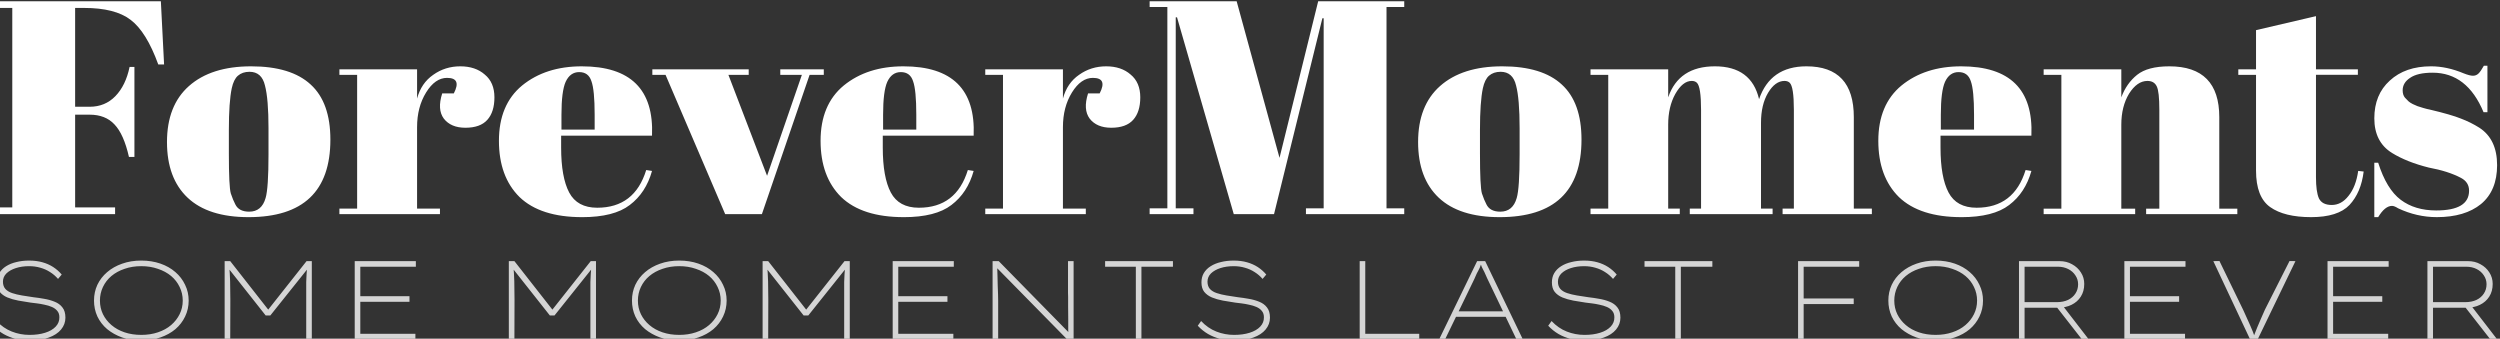
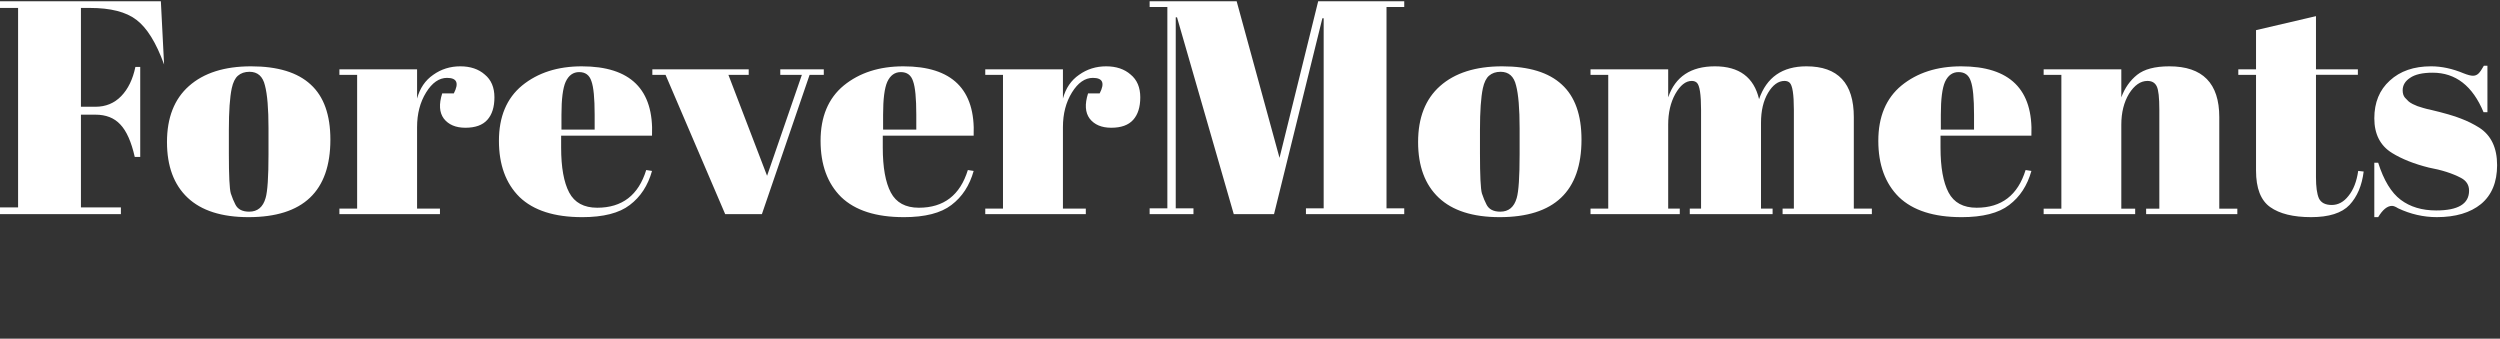
<svg xmlns="http://www.w3.org/2000/svg" width="195.802mm" height="26.527mm" viewBox="0 0 195.802 26.527" version="1.1" id="svg1" xml:space="preserve">
  <rect x="0" y="0" width="195.802" height="26.527" fill="#333333" stroke="none" />
  <defs id="defs1" />
  <g id="g1" transform="matrix(0.265,0,0,0.265,337.391,-62.386)">
    <g id="g23" transform="translate(257.627,325.573)">
      <g id="g22" transform="translate(0,172.161)" style="fill:#ffffff;fill-opacity:1">
-         <path style="font-size:92.522px;line-height:1.25;font-family:'Abril Fatface';-inkscape-font-specification:'Abril Fatface';text-align:center;text-anchor:middle;fill:#ffffff;fill-opacity:1;stroke-width:58.282" d="m -1532.789,-261.946 h 49.531 l 0.953,18.693 h -1.715 c -2.349,-6.471 -5.08,-10.874 -8.192,-13.211 -3.048,-2.337 -7.62,-3.505 -13.716,-3.505 h -2.667 v 29.208 h 4.286 c 3.048,0 5.588,-1.048 7.62,-3.145 2.032,-2.097 3.429,-4.973 4.191,-8.628 h 1.429 v 26.602 h -1.619 c -1.016,-4.494 -2.445,-7.699 -4.286,-9.616 -1.778,-1.917 -4.223,-2.876 -7.334,-2.876 h -4.286 v 27.411 h 11.811 v 1.977 h -36.005 v -1.977 h 5.62 v -58.955 h -5.62 z m 81.344,45.205 v -7.639 c 0,-5.812 -0.349,-10.036 -1.048,-12.672 -0.635,-2.696 -2.159,-4.044 -4.572,-4.044 -1.397,0 -2.54,0.389 -3.429,1.168 -0.826,0.719 -1.429,1.947 -1.81,3.685 -0.572,2.696 -0.857,6.8 -0.857,12.312 v 7.01 c 0,6.531 0.191,10.455 0.571,11.773 0.445,1.318 0.889,2.397 1.333,3.235 0.699,1.438 2.064,2.157 4.096,2.157 2.477,0 4.096,-1.348 4.858,-4.044 0.572,-1.917 0.857,-6.231 0.857,-12.941 z m -5.906,18.603 c -7.938,0 -13.938,-1.917 -18.002,-5.752 -4.064,-3.834 -6.096,-9.317 -6.096,-16.446 0,-7.19 2.159,-12.702 6.477,-16.536 4.382,-3.894 10.509,-5.842 18.384,-5.842 7.874,0 13.748,1.797 17.621,5.392 3.873,3.535 5.81,8.957 5.81,16.267 0,15.278 -8.065,22.917 -24.194,22.917 z m 58.675,-41.161 c -2.349,0 -4.413,1.438 -6.191,4.314 -1.778,2.876 -2.667,6.291 -2.667,10.245 v 24.085 h 6.763 v 1.618 h -29.718 v -1.618 h 5.239 v -39.543 h -5.239 v -1.618 h 22.956 v 8.628 c 0.826,-3.056 2.413,-5.392 4.763,-7.01 2.349,-1.678 5.017,-2.516 8.001,-2.516 2.985,0 5.398,0.809 7.239,2.427 1.905,1.558 2.857,3.805 2.857,6.74 0,2.876 -0.699,5.093 -2.096,6.65 -1.397,1.558 -3.556,2.337 -6.477,2.337 -2.858,0 -4.985,-0.899 -6.382,-2.696 -1.333,-1.797 -1.492,-4.284 -0.476,-7.459 h 3.429 c 1.587,-3.056 0.921,-4.583 -2,-4.583 z m 39.91,41.161 c -8.192,0 -14.351,-1.977 -18.479,-5.931 -4.064,-4.014 -6.096,-9.556 -6.096,-16.626 0,-7.13 2.286,-12.582 6.858,-16.356 4.636,-3.775 10.509,-5.662 17.622,-5.662 14.415,0 21.336,6.83 20.765,20.491 h -26.861 v 3.505 c 0,5.872 0.794,10.305 2.381,13.301 1.587,2.996 4.35,4.494 8.287,4.494 7.366,0 12.192,-3.715 14.478,-11.144 l 1.714,0.27 c -1.206,4.314 -3.397,7.669 -6.572,10.066 -3.111,2.397 -7.811,3.595 -14.097,3.595 z m -6.096,-25.883 h 9.811 v -4.404 c 0,-4.853 -0.318,-8.148 -0.953,-9.886 -0.572,-1.797 -1.778,-2.696 -3.619,-2.696 -1.778,0 -3.111,0.959 -4,2.876 -0.826,1.857 -1.238,5.093 -1.238,9.706 z m 26.861,-16.177 v -1.618 h 28.48 v 1.618 h -6.001 l 11.43,29.837 10.287,-29.837 h -6.382 v -1.618 h 12.859 v 1.618 h -4.191 l -14.097,41.161 h -10.859 l -17.622,-41.161 z m 74.296,42.059 c -8.192,0 -14.351,-1.977 -18.479,-5.931 -4.064,-4.014 -6.096,-9.556 -6.096,-16.626 0,-7.13 2.286,-12.582 6.858,-16.356 4.636,-3.775 10.509,-5.662 17.621,-5.662 14.415,0 21.336,6.83 20.765,20.491 h -26.861 v 3.505 c 0,5.872 0.794,10.305 2.381,13.301 1.587,2.996 4.35,4.494 8.287,4.494 7.366,0 12.192,-3.715 14.478,-11.144 l 1.714,0.27 c -1.206,4.314 -3.397,7.669 -6.572,10.066 -3.111,2.397 -7.811,3.595 -14.097,3.595 z m -6.096,-25.883 h 9.811 v -4.404 c 0,-4.853 -0.318,-8.148 -0.953,-9.886 -0.572,-1.797 -1.778,-2.696 -3.62,-2.696 -1.778,0 -3.111,0.959 -4,2.876 -0.826,1.857 -1.238,5.093 -1.238,9.706 z m 62.008,-15.278 c -2.349,0 -4.413,1.438 -6.191,4.314 -1.778,2.876 -2.667,6.291 -2.667,10.245 v 24.085 h 6.763 v 1.618 h -29.718 v -1.618 h 5.239 v -39.543 h -5.239 v -1.618 h 22.955 v 8.628 c 0.826,-3.056 2.413,-5.392 4.763,-7.01 2.349,-1.678 5.017,-2.516 8.001,-2.516 2.985,0 5.397,0.809 7.239,2.427 1.905,1.558 2.857,3.805 2.857,6.74 0,2.876 -0.699,5.093 -2.096,6.65 -1.397,1.558 -3.556,2.337 -6.477,2.337 -2.857,0 -4.985,-0.899 -6.382,-2.696 -1.333,-1.797 -1.492,-4.284 -0.476,-7.459 h 3.429 c 1.587,-3.056 0.921,-4.583 -2,-4.583 z" id="path21" aria-label="ForeverMoments" />
+         <path style="font-size:92.522px;line-height:1.25;font-family:'Abril Fatface';-inkscape-font-specification:'Abril Fatface';text-align:center;text-anchor:middle;fill:#ffffff;fill-opacity:1;stroke-width:58.282" d="m -1532.789,-261.946 h 49.531 l 0.953,18.693 c -2.349,-6.471 -5.08,-10.874 -8.192,-13.211 -3.048,-2.337 -7.62,-3.505 -13.716,-3.505 h -2.667 v 29.208 h 4.286 c 3.048,0 5.588,-1.048 7.62,-3.145 2.032,-2.097 3.429,-4.973 4.191,-8.628 h 1.429 v 26.602 h -1.619 c -1.016,-4.494 -2.445,-7.699 -4.286,-9.616 -1.778,-1.917 -4.223,-2.876 -7.334,-2.876 h -4.286 v 27.411 h 11.811 v 1.977 h -36.005 v -1.977 h 5.62 v -58.955 h -5.62 z m 81.344,45.205 v -7.639 c 0,-5.812 -0.349,-10.036 -1.048,-12.672 -0.635,-2.696 -2.159,-4.044 -4.572,-4.044 -1.397,0 -2.54,0.389 -3.429,1.168 -0.826,0.719 -1.429,1.947 -1.81,3.685 -0.572,2.696 -0.857,6.8 -0.857,12.312 v 7.01 c 0,6.531 0.191,10.455 0.571,11.773 0.445,1.318 0.889,2.397 1.333,3.235 0.699,1.438 2.064,2.157 4.096,2.157 2.477,0 4.096,-1.348 4.858,-4.044 0.572,-1.917 0.857,-6.231 0.857,-12.941 z m -5.906,18.603 c -7.938,0 -13.938,-1.917 -18.002,-5.752 -4.064,-3.834 -6.096,-9.317 -6.096,-16.446 0,-7.19 2.159,-12.702 6.477,-16.536 4.382,-3.894 10.509,-5.842 18.384,-5.842 7.874,0 13.748,1.797 17.621,5.392 3.873,3.535 5.81,8.957 5.81,16.267 0,15.278 -8.065,22.917 -24.194,22.917 z m 58.675,-41.161 c -2.349,0 -4.413,1.438 -6.191,4.314 -1.778,2.876 -2.667,6.291 -2.667,10.245 v 24.085 h 6.763 v 1.618 h -29.718 v -1.618 h 5.239 v -39.543 h -5.239 v -1.618 h 22.956 v 8.628 c 0.826,-3.056 2.413,-5.392 4.763,-7.01 2.349,-1.678 5.017,-2.516 8.001,-2.516 2.985,0 5.398,0.809 7.239,2.427 1.905,1.558 2.857,3.805 2.857,6.74 0,2.876 -0.699,5.093 -2.096,6.65 -1.397,1.558 -3.556,2.337 -6.477,2.337 -2.858,0 -4.985,-0.899 -6.382,-2.696 -1.333,-1.797 -1.492,-4.284 -0.476,-7.459 h 3.429 c 1.587,-3.056 0.921,-4.583 -2,-4.583 z m 39.91,41.161 c -8.192,0 -14.351,-1.977 -18.479,-5.931 -4.064,-4.014 -6.096,-9.556 -6.096,-16.626 0,-7.13 2.286,-12.582 6.858,-16.356 4.636,-3.775 10.509,-5.662 17.622,-5.662 14.415,0 21.336,6.83 20.765,20.491 h -26.861 v 3.505 c 0,5.872 0.794,10.305 2.381,13.301 1.587,2.996 4.35,4.494 8.287,4.494 7.366,0 12.192,-3.715 14.478,-11.144 l 1.714,0.27 c -1.206,4.314 -3.397,7.669 -6.572,10.066 -3.111,2.397 -7.811,3.595 -14.097,3.595 z m -6.096,-25.883 h 9.811 v -4.404 c 0,-4.853 -0.318,-8.148 -0.953,-9.886 -0.572,-1.797 -1.778,-2.696 -3.619,-2.696 -1.778,0 -3.111,0.959 -4,2.876 -0.826,1.857 -1.238,5.093 -1.238,9.706 z m 26.861,-16.177 v -1.618 h 28.48 v 1.618 h -6.001 l 11.43,29.837 10.287,-29.837 h -6.382 v -1.618 h 12.859 v 1.618 h -4.191 l -14.097,41.161 h -10.859 l -17.622,-41.161 z m 74.296,42.059 c -8.192,0 -14.351,-1.977 -18.479,-5.931 -4.064,-4.014 -6.096,-9.556 -6.096,-16.626 0,-7.13 2.286,-12.582 6.858,-16.356 4.636,-3.775 10.509,-5.662 17.621,-5.662 14.415,0 21.336,6.83 20.765,20.491 h -26.861 v 3.505 c 0,5.872 0.794,10.305 2.381,13.301 1.587,2.996 4.35,4.494 8.287,4.494 7.366,0 12.192,-3.715 14.478,-11.144 l 1.714,0.27 c -1.206,4.314 -3.397,7.669 -6.572,10.066 -3.111,2.397 -7.811,3.595 -14.097,3.595 z m -6.096,-25.883 h 9.811 v -4.404 c 0,-4.853 -0.318,-8.148 -0.953,-9.886 -0.572,-1.797 -1.778,-2.696 -3.62,-2.696 -1.778,0 -3.111,0.959 -4,2.876 -0.826,1.857 -1.238,5.093 -1.238,9.706 z m 62.008,-15.278 c -2.349,0 -4.413,1.438 -6.191,4.314 -1.778,2.876 -2.667,6.291 -2.667,10.245 v 24.085 h 6.763 v 1.618 h -29.718 v -1.618 h 5.239 v -39.543 h -5.239 v -1.618 h 22.955 v 8.628 c 0.826,-3.056 2.413,-5.392 4.763,-7.01 2.349,-1.678 5.017,-2.516 8.001,-2.516 2.985,0 5.397,0.809 7.239,2.427 1.905,1.558 2.857,3.805 2.857,6.74 0,2.876 -0.699,5.093 -2.096,6.65 -1.397,1.558 -3.556,2.337 -6.477,2.337 -2.857,0 -4.985,-0.899 -6.382,-2.696 -1.333,-1.797 -1.492,-4.284 -0.476,-7.459 h 3.429 c 1.587,-3.056 0.921,-4.583 -2,-4.583 z" id="path21" aria-label="ForeverMoments" />
        <path style="font-size:92.522px;line-height:1.25;font-family:'Abril Fatface';-inkscape-font-specification:'Abril Fatface';text-align:center;text-anchor:middle;fill:#ffffff;fill-opacity:1;stroke-width:58.282" d="m -1141.211,-261.946 h 25.432 v 1.708 h -5.239 v 59.494 h 5.239 v 1.708 h -29.052 v -1.708 h 5.239 v -56.169 h -0.381 l -14.288,57.877 h -11.906 l -16.764,-58.146 h -0.381 v 56.439 h 5.239 v 1.708 h -12.954 v -1.708 h 5.239 V -260.238 h -5.239 v -1.708 h 25.718 l 12.668,46.283 z m 59.532,45.205 v -7.639 c 0,-5.812 -0.349,-10.036 -1.048,-12.672 -0.635,-2.696 -2.159,-4.044 -4.572,-4.044 -1.397,0 -2.54,0.389 -3.429,1.168 -0.826,0.719 -1.429,1.947 -1.81,3.685 -0.572,2.696 -0.857,6.8 -0.857,12.312 v 7.01 c 0,6.531 0.191,10.455 0.572,11.773 0.445,1.318 0.889,2.397 1.333,3.235 0.699,1.438 2.064,2.157 4.096,2.157 2.477,0 4.096,-1.348 4.858,-4.044 0.571,-1.917 0.857,-6.231 0.857,-12.941 z m -5.905,18.603 c -7.938,0 -13.938,-1.917 -18.002,-5.752 -4.064,-3.834 -6.096,-9.317 -6.096,-16.446 0,-7.19 2.159,-12.702 6.477,-16.536 4.381,-3.894 10.509,-5.842 18.384,-5.842 7.874,0 13.748,1.797 17.621,5.392 3.873,3.535 5.81,8.957 5.81,16.267 0,15.278 -8.065,22.917 -24.194,22.917 z m 26.861,-43.677 h 22.955 v 8.268 c 2.095,-6.111 6.699,-9.167 13.811,-9.167 7.176,0 11.525,3.235 13.049,9.706 2.223,-6.471 6.89,-9.706 14.002,-9.706 9.335,0 14.002,5.003 14.002,15.008 v 27.051 h 5.334 v 1.618 h -26.385 v -1.618 h 3.334 v -29.208 c 0,-4.553 -0.413,-7.22 -1.238,-7.998 -0.381,-0.359 -0.889,-0.539 -1.524,-0.539 -1.841,0 -3.461,1.168 -4.858,3.505 -1.397,2.337 -2.095,5.302 -2.095,8.897 v 25.344 h 3.429 v 1.618 h -24.479 v -1.618 h 3.334 v -29.208 c 0,-4.553 -0.413,-7.22 -1.238,-7.998 -0.381,-0.359 -0.889,-0.539 -1.524,-0.539 -1.778,0 -3.397,1.288 -4.858,3.864 -1.397,2.516 -2.096,5.542 -2.096,9.077 v 24.804 h 3.429 v 1.618 h -26.384 v -1.618 h 5.239 v -39.543 h -5.239 z m 109.634,43.677 c -8.192,0 -14.351,-1.977 -18.479,-5.931 -4.064,-4.014 -6.096,-9.556 -6.096,-16.626 0,-7.13 2.286,-12.582 6.858,-16.356 4.636,-3.775 10.509,-5.662 17.621,-5.662 14.415,0 21.336,6.83 20.765,20.491 h -26.861 v 3.505 c 0,5.872 0.794,10.305 2.381,13.301 1.588,2.996 4.35,4.494 8.287,4.494 7.366,0 12.192,-3.715 14.478,-11.144 l 1.715,0.27 c -1.207,4.314 -3.397,7.669 -6.572,10.066 -3.112,2.397 -7.811,3.595 -14.097,3.595 z m -6.096,-25.883 h 9.811 v -4.404 c 0,-4.853 -0.318,-8.148 -0.953,-9.886 -0.572,-1.797 -1.778,-2.696 -3.62,-2.696 -1.778,0 -3.112,0.959 -4.001,2.876 -0.826,1.857 -1.238,5.093 -1.238,9.706 z m 30.385,-17.794 h 22.955 v 8.268 c 1.016,-2.756 2.572,-4.973 4.667,-6.65 2.096,-1.678 5.271,-2.516 9.525,-2.516 9.843,0 14.764,5.003 14.764,15.008 v 27.051 h 5.334 v 1.618 h -26.956 v -1.618 h 3.905 v -29.208 c 0,-3.595 -0.254,-5.902 -0.762,-6.92 -0.508,-1.078 -1.429,-1.618 -2.762,-1.618 -2.032,0 -3.842,1.258 -5.429,3.775 -1.524,2.516 -2.286,5.572 -2.286,9.167 v 24.804 h 4.096 v 1.618 h -27.051 v -1.618 h 5.239 v -39.543 h -5.239 z m 62.77,29.927 v -28.309 h -5.239 v -1.618 h 5.239 v -11.593 l 17.717,-4.134 v 15.727 h 12.383 v 1.618 h -12.383 v 30.286 c 0,2.816 0.286,4.883 0.857,6.201 0.635,1.318 1.905,1.977 3.81,1.977 1.905,0 3.556,-0.899 4.953,-2.696 1.461,-1.797 2.413,-4.254 2.858,-7.369 l 1.619,0.18 c -0.508,4.134 -1.905,7.429 -4.191,9.886 -2.286,2.397 -6.064,3.595 -11.335,3.595 -5.271,0 -9.303,-0.989 -12.097,-2.966 -2.794,-1.977 -4.191,-5.572 -4.191,-10.784 z m 34.957,13.75 v -16.087 h 1.143 c 1.651,5.212 3.874,8.867 6.668,10.964 2.794,2.097 6.287,3.145 10.478,3.145 6.477,0 9.716,-1.947 9.716,-5.842 0,-1.678 -0.794,-2.936 -2.381,-3.775 -2.477,-1.318 -5.652,-2.337 -9.525,-3.056 -4.318,-1.078 -7.938,-2.516 -10.859,-4.314 -3.493,-2.157 -5.239,-5.572 -5.239,-10.245 0,-4.673 1.524,-8.388 4.572,-11.144 3.048,-2.816 7.112,-4.224 12.192,-4.224 3.112,0 6.318,0.689 9.62,2.067 1.207,0.479 2.127,0.719 2.762,0.719 0.635,0 1.175,-0.21 1.619,-0.629 0.445,-0.419 0.984,-1.198 1.619,-2.337 h 1.048 v 13.75 h -1.143 c -3.239,-7.789 -8.255,-11.683 -15.05,-11.683 -2.985,0 -5.207,0.509 -6.668,1.528 -1.461,0.959 -2.191,2.187 -2.191,3.685 0,0.899 0.222,1.618 0.667,2.157 0.445,0.479 0.794,0.839 1.048,1.078 0.254,0.24 0.667,0.509 1.238,0.809 0.572,0.24 1.048,0.449 1.429,0.629 0.381,0.12 0.953,0.3 1.715,0.539 0.826,0.24 1.429,0.389 1.81,0.449 4.318,1.019 7.43,1.917 9.335,2.696 1.905,0.719 3.715,1.618 5.429,2.696 3.493,2.277 5.239,5.961 5.239,11.054 0,5.033 -1.588,8.867 -4.763,11.503 -3.175,2.576 -7.525,3.864 -13.049,3.864 -3.937,0 -7.747,-0.869 -11.43,-2.606 -0.762,-0.479 -1.365,-0.719 -1.81,-0.719 -1.397,0 -2.762,1.108 -4.096,3.325 z" id="path22" aria-label="ForeverMoments" />
      </g>
-       <path style="font-size:33.027px;font-family:'Lexend Zetta';-inkscape-font-specification:'Lexend Zetta, @wght=200';font-variation-settings:'wght' 200;text-align:center;text-anchor:middle;fill:#ffffff;fill-opacity:0.795;stroke-width:3.67" d="m -1522.039,10.473 q -2.147,0 -4.095,-0.462 -1.949,-0.495 -3.633,-1.453 -1.684,-0.991 -3.038,-2.444 l 0.991,-1.387 q 1.982,2.114 4.492,3.105 2.51,0.991 5.251,0.991 2.609,0 4.591,-0.628 2.015,-0.628 3.138,-1.816 1.123,-1.189 1.09,-2.774 0,-1.156 -0.628,-1.883 -0.595,-0.727 -1.585,-1.156 -0.991,-0.429 -2.18,-0.661 -1.156,-0.264 -2.246,-0.396 -1.09,-0.132 -1.883,-0.231 -1.849,-0.297 -3.633,-0.594 -1.75,-0.33 -3.204,-0.925 -1.42,-0.594 -2.279,-1.651 -0.826,-1.057 -0.826,-2.807 0,-1.552 0.694,-2.741 0.727,-1.222 2.048,-2.048 1.321,-0.826 3.038,-1.222 1.717,-0.429 3.732,-0.429 2.18,0 3.93,0.495 1.784,0.495 3.204,1.42 1.42,0.925 2.51,2.213 l -1.09,1.288 q -1.024,-1.189 -2.345,-2.015 -1.321,-0.859 -2.873,-1.288 -1.552,-0.462 -3.336,-0.462 -2.147,0 -3.897,0.561 -1.75,0.561 -2.807,1.585 -1.024,1.024 -1.024,2.444 0,1.321 0.727,2.147 0.727,0.793 2.015,1.222 1.288,0.429 2.873,0.694 1.618,0.264 3.402,0.528 1.519,0.165 3.138,0.462 1.651,0.264 3.105,0.859 1.453,0.561 2.312,1.684 0.892,1.09 0.892,3.039 0,1.949 -1.288,3.501 -1.255,1.519 -3.633,2.378 -2.345,0.859 -5.648,0.859 z m 32.994,0 q -3.105,0 -5.681,-0.892 -2.543,-0.925 -4.426,-2.477 -1.849,-1.585 -2.873,-3.732 -0.991,-2.18 -0.991,-4.69 0,-2.51 0.991,-4.657 1.024,-2.147 2.873,-3.732 1.883,-1.618 4.426,-2.51 2.576,-0.925 5.681,-0.925 3.071,0 5.648,0.892 2.576,0.892 4.426,2.51 1.849,1.585 2.873,3.765 1.057,2.147 1.057,4.657 0,2.543 -1.057,4.723 -1.024,2.147 -2.873,3.732 -1.85,1.552 -4.426,2.444 -2.576,0.892 -5.648,0.892 z m 0,-1.651 q 2.675,0 4.921,-0.76 2.279,-0.76 3.897,-2.147 1.618,-1.387 2.51,-3.204 0.925,-1.85 0.925,-4.029 0,-2.147 -0.925,-4.029 -0.892,-1.883 -2.51,-3.237 -1.618,-1.354 -3.897,-2.114 -2.246,-0.793 -4.921,-0.793 -2.708,0 -4.954,0.793 -2.246,0.76 -3.864,2.114 -1.618,1.354 -2.51,3.237 -0.892,1.883 -0.892,4.029 0,2.18 0.892,4.029 0.892,1.816 2.51,3.204 1.618,1.387 3.864,2.147 2.246,0.76 4.954,0.76 z m 24.638,1.321 V -12.976 h 1.651 l 11.593,14.796 -0.76,0.033 11.725,-14.829 h 1.552 v 23.119 h -1.651 V -1.549 q -0.033,-2.873 0,-5.251 0.066,-2.378 0.297,-4.822 l 0.396,0.561 -11.295,14.136 h -1.387 l -11.196,-14.169 0.429,-0.495 q 0.198,2.279 0.264,4.624 0.066,2.345 0.066,5.416 l -0.033,11.692 z m 38.444,0 V -12.976 h 18.066 v 1.651 h -16.415 V 8.492 h 16.282 v 1.651 z m 0.892,-11.097 V -2.605 h 15.292 v 1.651 z m 44.653,11.097 V -12.976 h 1.651 l 11.592,14.796 -0.76,0.033 11.725,-14.829 h 1.552 v 23.119 h -1.651 V -1.549 q -0.033,-2.873 0,-5.251 0.066,-2.378 0.297,-4.822 l 0.396,0.561 -11.295,14.136 h -1.387 l -11.196,-14.169 0.429,-0.495 q 0.198,2.279 0.264,4.624 0.066,2.345 0.066,5.416 l -0.033,11.692 z m 50.367,0.33 q -3.105,0 -5.681,-0.892 -2.543,-0.925 -4.426,-2.477 -1.85,-1.585 -2.873,-3.732 -0.991,-2.18 -0.991,-4.69 0,-2.51 0.991,-4.657 1.024,-2.147 2.873,-3.732 1.883,-1.618 4.426,-2.51 2.576,-0.925 5.681,-0.925 3.071,0 5.648,0.892 2.576,0.892 4.426,2.51 1.849,1.585 2.873,3.765 1.057,2.147 1.057,4.657 0,2.543 -1.057,4.723 -1.024,2.147 -2.873,3.732 -1.85,1.552 -4.426,2.444 -2.576,0.892 -5.648,0.892 z m 0,-1.651 q 2.675,0 4.921,-0.76 2.279,-0.76 3.897,-2.147 1.618,-1.387 2.51,-3.204 0.925,-1.85 0.925,-4.029 0,-2.147 -0.925,-4.029 -0.892,-1.883 -2.51,-3.237 -1.618,-1.354 -3.897,-2.114 -2.246,-0.793 -4.921,-0.793 -2.708,0 -4.954,0.793 -2.246,0.76 -3.864,2.114 -1.618,1.354 -2.51,3.237 -0.892,1.883 -0.892,4.029 0,2.18 0.892,4.029 0.892,1.816 2.51,3.204 1.618,1.387 3.864,2.147 2.246,0.76 4.954,0.76 z m 24.638,1.321 V -12.976 h 1.651 l 11.593,14.796 -0.76,0.033 11.725,-14.829 h 1.552 v 23.119 h -1.651 V -1.549 q -0.033,-2.873 0,-5.251 0.066,-2.378 0.297,-4.822 l 0.396,0.561 -11.295,14.136 h -1.387 l -11.196,-14.169 0.429,-0.495 q 0.198,2.279 0.264,4.624 0.066,2.345 0.066,5.416 l -0.033,11.692 z m 38.444,0 V -12.976 h 18.066 v 1.651 h -16.415 V 8.492 h 16.282 v 1.651 z m 0.892,-11.097 V -2.605 h 15.292 v 1.651 z m 28.634,11.097 V -12.976 h 1.817 l 20.939,21.336 -0.33,0.859 q -0.033,-0.495 -0.066,-1.949 0,-1.453 0,-3.27 0,-1.85 -0.033,-3.534 0,-1.717 0,-2.873 0,-1.189 -0.033,-1.222 V -12.976 h 1.651 v 23.119 h -1.916 l -20.774,-21.137 0.132,-0.925 q 0,0.231 0,1.189 0.033,0.925 0.066,2.246 0.033,1.321 0.066,2.741 0.066,1.42 0.099,2.642 0.033,1.189 0.033,1.883 V 10.143 Z m 42.341,0 V -11.325 h -9.082 v -1.651 h 20.047 v 1.651 h -9.314 v 21.468 z m 29.064,0.33 q -2.147,0 -4.095,-0.462 -1.949,-0.495 -3.633,-1.453 -1.684,-0.991 -3.038,-2.444 l 0.991,-1.387 q 1.982,2.114 4.492,3.105 2.51,0.991 5.251,0.991 2.609,0 4.591,-0.628 2.015,-0.628 3.138,-1.816 1.123,-1.189 1.09,-2.774 0,-1.156 -0.627,-1.883 -0.595,-0.727 -1.585,-1.156 -0.991,-0.429 -2.18,-0.661 -1.156,-0.264 -2.246,-0.396 -1.09,-0.132 -1.883,-0.231 -1.849,-0.297 -3.633,-0.594 -1.75,-0.33 -3.204,-0.925 -1.42,-0.594 -2.279,-1.651 -0.826,-1.057 -0.826,-2.807 0,-1.552 0.694,-2.741 0.727,-1.222 2.048,-2.048 1.321,-0.826 3.038,-1.222 1.717,-0.429 3.732,-0.429 2.18,0 3.93,0.495 1.784,0.495 3.204,1.42 1.42,0.925 2.51,2.213 l -1.09,1.288 q -1.024,-1.189 -2.345,-2.015 -1.321,-0.859 -2.873,-1.288 -1.552,-0.462 -3.336,-0.462 -2.147,0 -3.897,0.561 -1.75,0.561 -2.807,1.585 -1.024,1.024 -1.024,2.444 0,1.321 0.727,2.147 0.727,0.793 2.015,1.222 1.288,0.429 2.873,0.694 1.618,0.264 3.402,0.528 1.519,0.165 3.138,0.462 1.651,0.264 3.105,0.859 1.453,0.561 2.312,1.684 0.892,1.09 0.892,3.039 0,1.949 -1.288,3.501 -1.255,1.519 -3.633,2.378 -2.345,0.859 -5.648,0.859 z m 37.09,-0.33 V -12.976 h 1.651 V 8.492 h 15.952 v 1.651 z m 23.482,0 11.229,-23.119 h 2.378 l 11.13,23.119 h -1.883 l -8.62,-17.967 q -0.561,-1.321 -0.859,-1.916 -0.264,-0.594 -0.462,-0.892 -0.165,-0.297 -0.33,-0.661 -0.165,-0.396 -0.462,-1.288 h 0.462 q -0.363,1.09 -0.595,1.585 -0.198,0.462 -0.396,0.793 -0.198,0.33 -0.462,0.859 -0.264,0.528 -0.76,1.717 l -8.62,17.769 z m 4.426,-6.671 0.727,-1.618 h 14.565 l 0.363,1.618 z m 38.576,7.002 q -2.147,0 -4.095,-0.462 -1.949,-0.495 -3.633,-1.453 -1.684,-0.991 -3.038,-2.444 l 0.991,-1.387 q 1.982,2.114 4.492,3.105 2.51,0.991 5.251,0.991 2.609,0 4.591,-0.628 2.015,-0.628 3.138,-1.816 1.123,-1.189 1.09,-2.774 0,-1.156 -0.627,-1.883 -0.595,-0.727 -1.585,-1.156 -0.991,-0.429 -2.18,-0.661 -1.156,-0.264 -2.246,-0.396 -1.09,-0.132 -1.883,-0.231 -1.849,-0.297 -3.633,-0.594 -1.75,-0.33 -3.204,-0.925 -1.42,-0.594 -2.279,-1.651 -0.826,-1.057 -0.826,-2.807 0,-1.552 0.694,-2.741 0.727,-1.222 2.048,-2.048 1.321,-0.826 3.038,-1.222 1.717,-0.429 3.732,-0.429 2.18,0 3.93,0.495 1.784,0.495 3.204,1.42 1.42,0.925 2.51,2.213 l -1.09,1.288 q -1.024,-1.189 -2.345,-2.015 -1.321,-0.859 -2.873,-1.288 -1.552,-0.462 -3.336,-0.462 -2.147,0 -3.897,0.561 -1.75,0.561 -2.807,1.585 -1.024,1.024 -1.024,2.444 0,1.321 0.727,2.147 0.727,0.793 2.015,1.222 1.288,0.429 2.873,0.694 1.618,0.264 3.402,0.528 1.519,0.165 3.138,0.462 1.651,0.264 3.104,0.859 1.453,0.561 2.312,1.684 0.892,1.09 0.892,3.039 0,1.949 -1.288,3.501 -1.255,1.519 -3.633,2.378 -2.345,0.859 -5.648,0.859 z m 26.785,-0.33 V -11.325 h -9.082 v -1.651 h 20.047 v 1.651 h -9.314 v 21.468 z m 36.297,0 V -12.976 h 1.651 v 23.119 z m 0.859,-10.437 V -1.945 h 15.589 v 1.651 z M -998.327,-11.325 v -1.651 h 17.009 v 1.651 z m 39.6,21.798 q -3.105,0 -5.681,-0.892 -2.543,-0.925 -4.426,-2.477 -1.85,-1.585 -2.873,-3.732 -0.991,-2.18 -0.991,-4.69 0,-2.51 0.991,-4.657 1.024,-2.147 2.873,-3.732 1.883,-1.618 4.426,-2.51 2.576,-0.925 5.681,-0.925 3.072,0 5.648,0.892 2.576,0.892 4.426,2.51 1.85,1.585 2.873,3.765 1.057,2.147 1.057,4.657 0,2.543 -1.057,4.723 -1.024,2.147 -2.873,3.732 -1.85,1.552 -4.426,2.444 -2.576,0.892 -5.648,0.892 z m 0,-1.651 q 2.675,0 4.921,-0.76 2.279,-0.76 3.897,-2.147 1.618,-1.387 2.51,-3.204 0.925,-1.85 0.925,-4.029 0,-2.147 -0.925,-4.029 -0.892,-1.883 -2.51,-3.237 -1.618,-1.354 -3.897,-2.114 -2.246,-0.793 -4.921,-0.793 -2.708,0 -4.954,0.793 -2.246,0.76 -3.864,2.114 -1.618,1.354 -2.51,3.237 -0.892,1.883 -0.892,4.029 0,2.18 0.892,4.029 0.892,1.816 2.51,3.204 1.618,1.387 3.864,2.147 2.246,0.76 4.954,0.76 z m 24.638,1.321 V -12.976 h 11.989 q 2.081,0 3.699,0.925 1.651,0.892 2.609,2.411 0.991,1.519 0.991,3.402 0,2.18 -1.024,3.765 -0.991,1.552 -2.741,2.411 -1.75,0.859 -4.029,0.859 h -9.842 V 10.143 Z m 18.594,0 -7.761,-9.941 1.519,-0.76 8.257,10.701 z m -16.943,-10.998 h 9.545 q 1.883,0 3.303,-0.661 1.42,-0.694 2.18,-1.883 0.793,-1.189 0.793,-2.741 0,-1.453 -0.793,-2.609 -0.76,-1.189 -2.114,-1.883 -1.354,-0.694 -3.072,-0.694 h -9.842 z m 29.493,10.998 V -12.976 h 18.066 v 1.651 h -16.415 V 8.492 h 16.282 v 1.651 z m 0.892,-11.097 V -2.605 h 15.292 v 1.651 z m 36.264,11.097 -10.866,-23.119 1.816,-0.033 7.068,14.565 q 0.594,1.288 1.057,2.345 0.495,1.057 0.925,2.048 0.429,0.958 0.826,1.949 0.396,0.991 0.793,2.213 h -0.892 q 0.793,-2.015 1.387,-3.501 0.628,-1.486 1.156,-2.708 0.528,-1.255 1.123,-2.543 l 7.266,-14.367 1.75,0.033 -11.163,23.119 z m 22.888,0 V -12.976 h 18.066 v 1.651 h -16.415 V 8.492 h 16.282 v 1.651 z m 0.892,-11.097 V -2.605 h 15.292 v 1.651 z M -813.375,10.143 V -12.976 h 11.989 q 2.081,0 3.699,0.925 1.651,0.892 2.609,2.411 0.991,1.519 0.991,3.402 0,2.18 -1.024,3.765 -0.991,1.552 -2.741,2.411 -1.75,0.859 -4.029,0.859 h -9.842 V 10.143 Z m 18.594,0 -7.761,-9.941 1.519,-0.76 8.257,10.701 z m -16.943,-10.998 h 9.545 q 1.883,0 3.303,-0.661 1.42,-0.694 2.18,-1.883 0.793,-1.189 0.793,-2.741 0,-1.453 -0.793,-2.609 -0.76,-1.189 -2.114,-1.883 -1.354,-0.694 -3.072,-0.694 h -9.842 z" id="text22" aria-label="SOME MOMENTS LAST FOREVER" />
    </g>
  </g>
</svg>